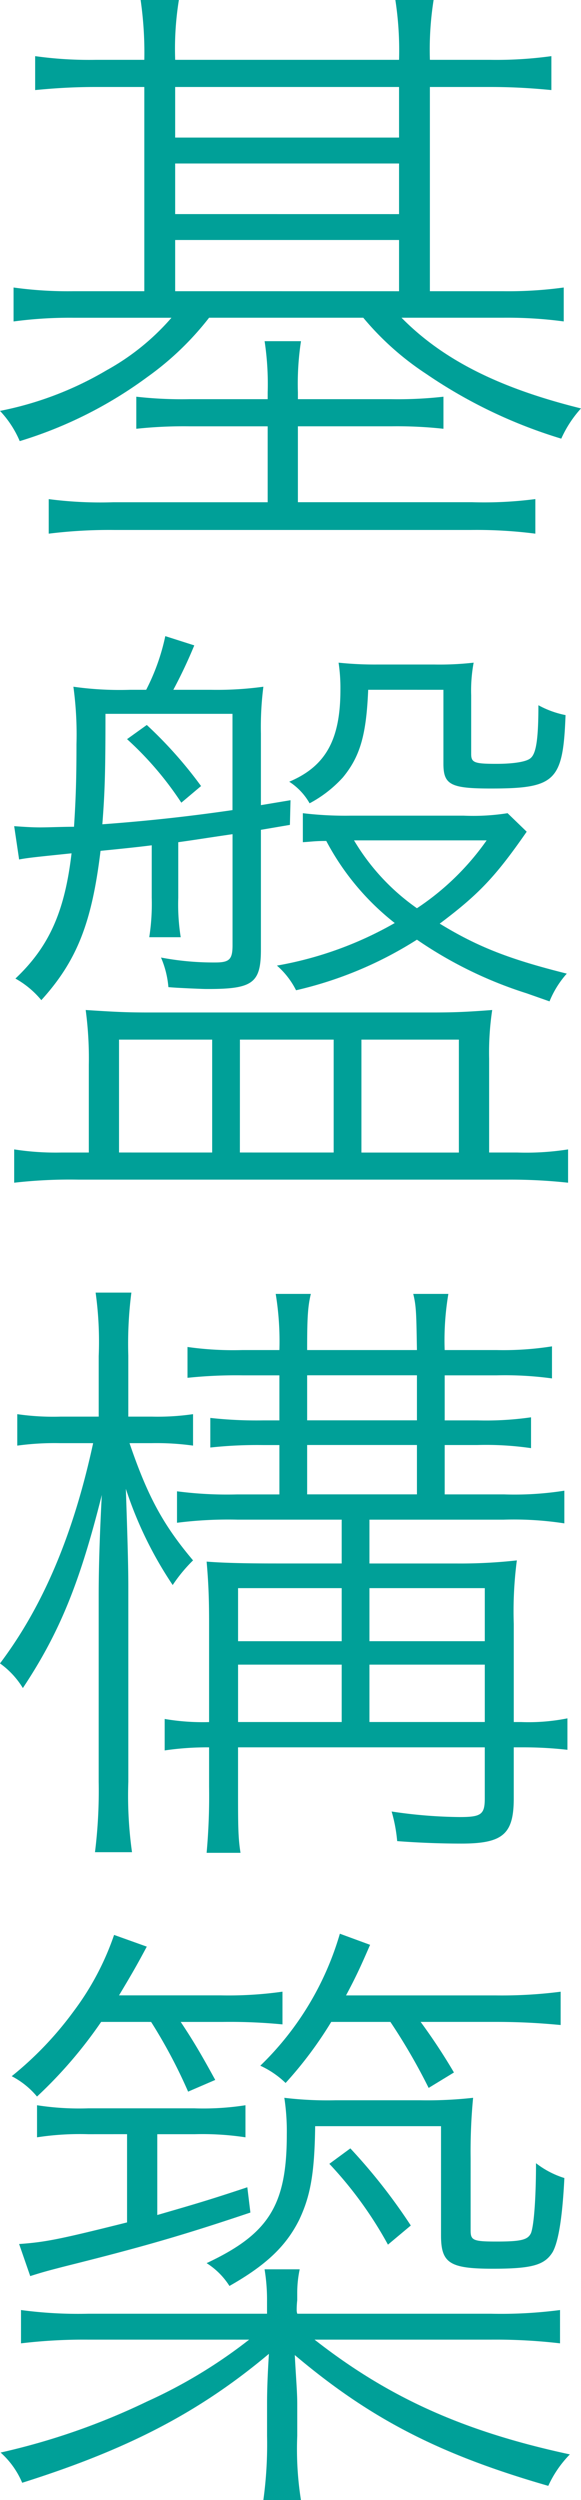
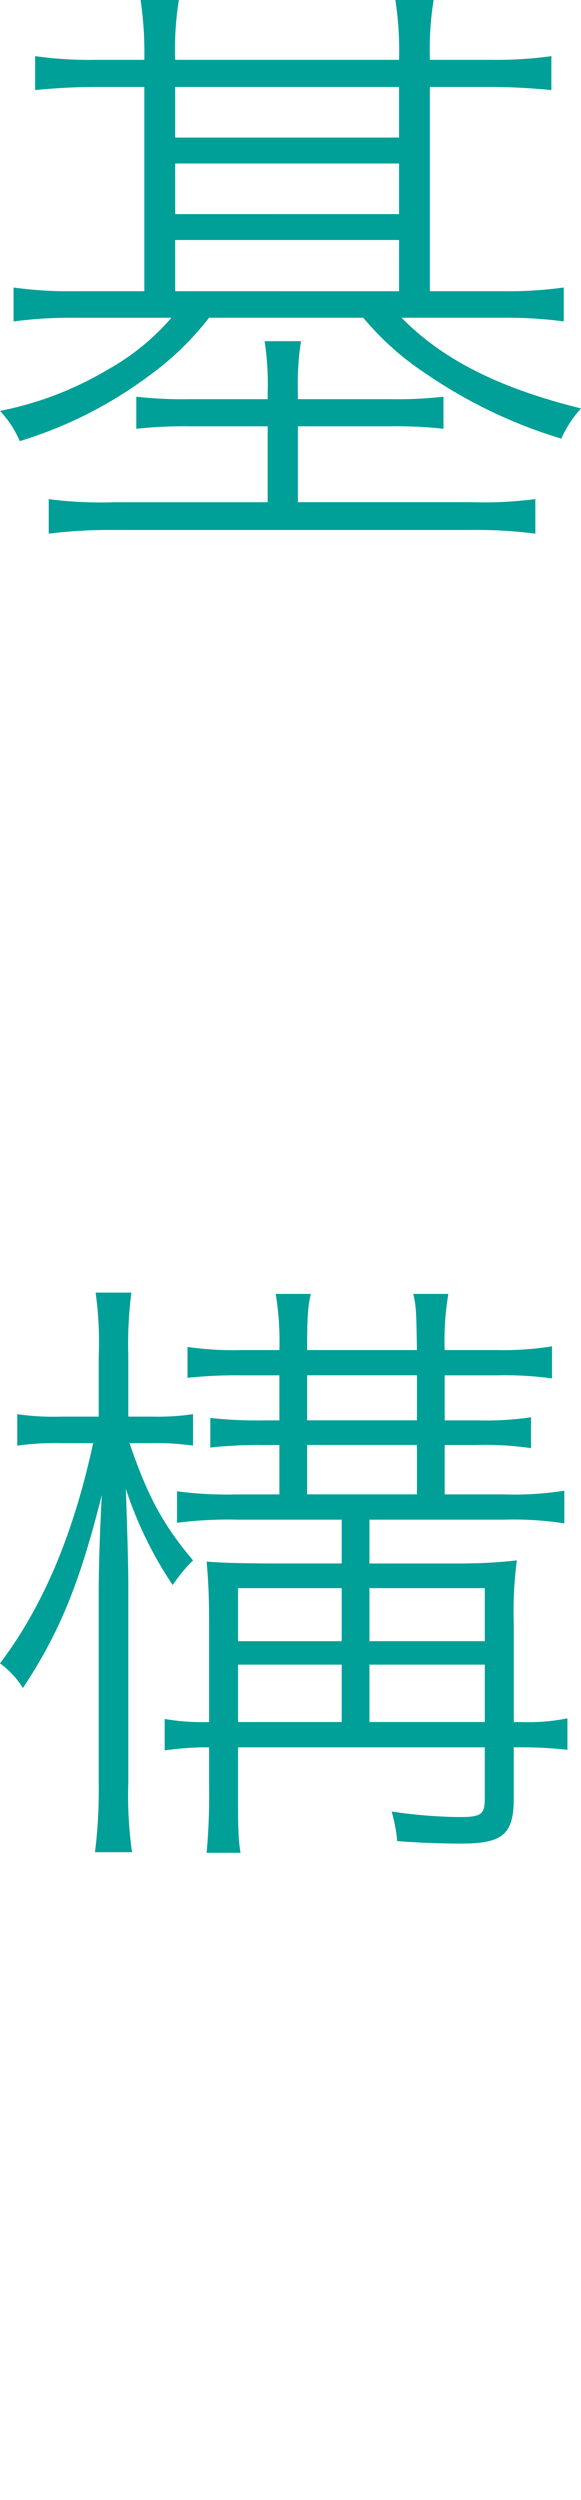
<svg xmlns="http://www.w3.org/2000/svg" viewBox="0 0 74.413 320.102">
  <defs>
    <style>.a{fill:#00a098;}</style>
  </defs>
  <path class="a" d="M18.484,7.662A47.255,47.255,0,0,0,18.011,0h4.9a39.135,39.135,0,0,0-.473,7.662H51.109A42.272,42.272,0,0,0,50.636,0h4.9a40.579,40.579,0,0,0-.474,7.662H62.8a51.551,51.551,0,0,0,7.82-.474v4.345c-2.449-.237-4.9-.395-7.82-.395H55.059V37.285H64.38a52.437,52.437,0,0,0,7.821-.473v4.344a54.536,54.536,0,0,0-7.821-.474H51.425c5.293,5.372,12.481,9.006,22.988,11.612a14.689,14.689,0,0,0-2.528,3.871,62.885,62.885,0,0,1-17.3-8.294,36.554,36.554,0,0,1-8.058-7.189H26.779a37.747,37.747,0,0,1-7.9,7.584A53.875,53.875,0,0,1,2.527,56.481,13.058,13.058,0,0,0,0,52.61,43.184,43.184,0,0,0,13.666,47.4a30.422,30.422,0,0,0,8.294-6.714H9.479a54.124,54.124,0,0,0-7.742.474V36.812a50.561,50.561,0,0,0,7.742.473h9.005V11.138h-6.24c-2.844,0-5.293.158-7.742.395V7.188a49.716,49.716,0,0,0,7.742.474Zm15.8,42.578a36.72,36.72,0,0,0-.394-6.556h4.66a36.077,36.077,0,0,0-.395,6.556v.869H50.082a52.23,52.23,0,0,0,6.715-.316V54.9a54.64,54.64,0,0,0-6.715-.316H38.154V64.3H60.431a50.717,50.717,0,0,0,8.136-.4V68.33a59.023,59.023,0,0,0-8.215-.474H14.613a63.163,63.163,0,0,0-8.373.474V63.906a51.17,51.17,0,0,0,8.294.4H34.283V54.585H24.251a56.867,56.867,0,0,0-6.794.316V50.793a52.025,52.025,0,0,0,6.794.316H34.283ZM51.109,17.615V11.138H22.435v6.477Zm0,9.8V20.934H22.435v6.477Zm0,9.874V30.729H22.435v6.556Z" />
-   <path class="a" d="M1.816,105.779c1.107.079,2.212.159,3.318.159s2.845-.08,4.345-.08c.237-3.633.316-6.319.316-10.585A45.181,45.181,0,0,0,9.4,87.926a42.375,42.375,0,0,0,7.268.395h2.054a27.3,27.3,0,0,0,2.448-6.872l3.713,1.185A62.578,62.578,0,0,1,22.2,88.321h4.819a43.684,43.684,0,0,0,6.714-.395,40.85,40.85,0,0,0-.316,6v9.163l3.792-.632-.079,3.16-3.713.632v15.325c0,4.266-1.026,5.056-6.714,5.056-.554,0-.554,0-2.449-.079-1.58-.079-1.659-.079-2.686-.159a12.13,12.13,0,0,0-.948-3.791,36.1,36.1,0,0,0,6.951.632c1.818,0,2.212-.395,2.212-2.212V106.806c-3.791.553-4.66.711-6.951,1.027v7.109A26.681,26.681,0,0,0,23.146,120h-4.03a27.771,27.771,0,0,0,.317-5.056v-6.714c-1.186.158-3.4.4-6.557.711-1.106,9.164-3,14.061-7.584,19.117a11.655,11.655,0,0,0-3.317-2.765c4.344-4.108,6.319-8.61,7.188-16.036-3.792.4-5.529.553-6.715.79Zm9.559,30.571a46.823,46.823,0,0,0-.4-7.031c3.713.238,5.135.317,8.137.317H55.3c3,0,4.582-.079,7.741-.317a36.677,36.677,0,0,0-.394,6.242v12.006h3.633a34.606,34.606,0,0,0,6.478-.4v4.266a68.226,68.226,0,0,0-7.663-.395H10.032a62.8,62.8,0,0,0-8.216.395v-4.266a34.636,34.636,0,0,0,6.083.4h3.476ZM13.508,91.4c0,7.347-.079,10.033-.4,14.14,6.478-.474,11.771-1.105,16.668-1.816V91.4Zm1.737,56.165H27.174V133.111H15.245Zm7.979-44.79a42.179,42.179,0,0,0-6.952-8.136L18.8,92.824a54.192,54.192,0,0,1,6.951,7.821Zm7.5,44.79H42.735V133.111H30.729Zm36.732-20.38A52.983,52.983,0,0,1,53.4,120.314a49.411,49.411,0,0,1-15.483,6.478,10.343,10.343,0,0,0-2.449-3.16,46.429,46.429,0,0,0,15.089-5.45,32.818,32.818,0,0,1-8.769-10.507c-1.422,0-1.738.079-3,.158V104.12a45.658,45.658,0,0,0,6.082.317H59.4a28.253,28.253,0,0,0,5.61-.317l2.448,2.37c-3.949,5.688-6.082,7.979-11.138,11.77,4.9,3,9.005,4.582,16.273,6.4a12.308,12.308,0,0,0-2.212,3.555Zm-20.3-38.866c-.236,5.767-1.026,8.532-3.238,11.218a15.692,15.692,0,0,1-4.266,3.317,7.929,7.929,0,0,0-2.607-2.764C41.709,98.117,43.6,94.72,43.6,88.321a21.933,21.933,0,0,0-.236-3.475,44.665,44.665,0,0,0,4.977.237h7.267a38.871,38.871,0,0,0,5.056-.237,19.541,19.541,0,0,0-.316,4.186v7.505c0,1.106.4,1.264,3.239,1.264,2.054,0,3.791-.238,4.345-.711.71-.553,1.026-2.291,1.026-6.794a12.118,12.118,0,0,0,3.476,1.264c-.316,8.453-1.264,9.4-9.558,9.4-5.135,0-6.083-.474-6.083-3.159v-9.48ZM45.343,107.6a28.123,28.123,0,0,0,8.057,8.689,33.436,33.436,0,0,0,8.926-8.689Zm.948,39.971h12.48V133.111H46.291Z" />
  <path class="a" d="M16.589,184.778c2.29,6.715,4.265,10.428,8.136,15.009a19.779,19.779,0,0,0-2.607,3.16,49.758,49.758,0,0,1-6-12.323c.158,4.739.317,9.4.317,12.481v25.041a52.079,52.079,0,0,0,.473,9.005H12.165a63.912,63.912,0,0,0,.474-9.005V204.211c0-3.792.158-8.216.4-12.8-2.844,11.375-5.451,17.694-10.111,24.725A10.8,10.8,0,0,0,0,212.979c5.529-7.346,9.4-16.509,11.928-28.2H7.741a35.29,35.29,0,0,0-5.529.316v-4.029a32.124,32.124,0,0,0,5.529.316h4.9V173.64a45.576,45.576,0,0,0-.395-8.137h4.581a51.112,51.112,0,0,0-.394,8.058v7.82h3a31.367,31.367,0,0,0,5.292-.316v4.029a33.944,33.944,0,0,0-5.292-.316Zm10.19,22.988c0-3.081-.079-5.135-.316-7.821,1.975.158,4.661.237,8.927.237h8.373v-5.609H30.413a51.865,51.865,0,0,0-7.742.4v-4.03a49.457,49.457,0,0,0,7.663.4h5.45v-6.32H33.73a56.008,56.008,0,0,0-6.793.316v-3.792a53.575,53.575,0,0,0,6.793.316h2.054v-5.766h-4.66a60,60,0,0,0-7.11.316v-3.95a41.531,41.531,0,0,0,7.031.395h4.739a37.461,37.461,0,0,0-.473-7.189h4.5c-.394,1.659-.473,3.081-.473,7.189H53.4c-.079-4.581-.079-5.609-.474-7.189h4.5a35.743,35.743,0,0,0-.474,7.189h6.636a39.862,39.862,0,0,0,7.109-.474v4.107a44.464,44.464,0,0,0-7.109-.394H56.955v5.766h4.187a40.6,40.6,0,0,0,6.872-.395v3.95a40.031,40.031,0,0,0-6.872-.4H56.955v6.32h7.583a41.014,41.014,0,0,0,7.742-.474v4.186a42.444,42.444,0,0,0-7.821-.474H47.317v5.609H58.456a65.607,65.607,0,0,0,7.741-.395,50.265,50.265,0,0,0-.395,8.137v12.56h.948a25.24,25.24,0,0,0,5.925-.474v4.029a50.52,50.52,0,0,0-5.925-.316H65.8v6.556c0,4.582-1.422,5.767-6.714,5.767-2.212,0-5.135-.079-8.216-.317a20.018,20.018,0,0,0-.711-3.791,61.873,61.873,0,0,0,8.69.711c2.764,0,3.239-.316,3.239-2.37v-6.556h-31.6v5.055c0,4.977,0,6.478.317,8.452H26.463a80.99,80.99,0,0,0,.316-8.452v-5.055a37.671,37.671,0,0,0-5.688.395v-4.029a29.063,29.063,0,0,0,5.688.4Zm16.984,2.37v-6.794H30.491v6.794Zm0,10.348v-7.347H30.491v7.347ZM53.4,181.855v-5.766H39.339v5.766Zm0,9.48v-6.32H39.339v6.32Zm8.69,18.8v-6.794H47.317v6.794Zm0,10.348v-7.347H47.317v7.347Z" />
-   <path class="a" d="M62.88,296.245a58.322,58.322,0,0,0,8.847-.474v4.266a71.063,71.063,0,0,0-8.847-.474H40.287c9.48,7.426,19.116,11.77,32.7,14.693a14.146,14.146,0,0,0-2.765,4.029c-13.982-4.029-22.83-8.61-32.467-16.747.158,3,.316,4.74.316,6.241v4.108a41.653,41.653,0,0,0,.474,8.215H33.73a52.373,52.373,0,0,0,.474-8.215V307.7c0-1.738.079-3.792.237-6.32-8.926,7.5-18.089,12.244-31.6,16.51a10.779,10.779,0,0,0-2.765-3.87,87.075,87.075,0,0,0,18.8-6.557,63.792,63.792,0,0,0,13.034-7.9H11.3a67.91,67.91,0,0,0-8.61.474v-4.266a54.723,54.723,0,0,0,8.61.474H34.2v-1.579a24.09,24.09,0,0,0-.315-4.108h4.5a14.564,14.564,0,0,0-.316,3.081v.869A10.986,10.986,0,0,0,38,295.851a1.374,1.374,0,0,0,.079.394ZM12.955,258.881a57.292,57.292,0,0,1-8.216,9.558A10.472,10.472,0,0,0,1.5,265.833a43.939,43.939,0,0,0,7.978-8.374,35.252,35.252,0,0,0,5.134-9.716l4.188,1.5c-1.265,2.369-1.9,3.475-3.556,6.24H28.279a49.227,49.227,0,0,0,7.9-.474V259.2a69.619,69.619,0,0,0-7.663-.316H23.146c1.579,2.37,2.606,4.108,4.422,7.426l-3.475,1.5a66.124,66.124,0,0,0-4.739-8.927ZM11.3,273.258a36.082,36.082,0,0,0-6.557.4v-4.108a35.043,35.043,0,0,0,6.557.395H24.883a35.018,35.018,0,0,0,6.556-.395v4.108a36.7,36.7,0,0,0-6.477-.4H20.144v10.348c4.344-1.264,6.319-1.816,11.533-3.554l.394,3.238c-8.689,2.923-13.9,4.424-23.7,6.873-2.133.553-2.765.711-4.5,1.264l-1.422-4.108c3.4-.237,5.293-.632,13.824-2.765v-11.3Zm48.976,12.323c0,1.264.317,1.422,3.319,1.422,3.238,0,4.028-.237,4.423-1.106.4-1.106.632-4.819.632-8.926a11.49,11.49,0,0,0,3.634,1.9c-.237,4.739-.711,8.057-1.5,9.479-1.027,1.659-2.607,2.133-7.663,2.133-5.529,0-6.636-.711-6.636-4.266V272.231H40.366c-.079,6.162-.632,9-2.054,12.007-1.659,3.318-4.187,5.767-8.926,8.452a9.391,9.391,0,0,0-2.923-2.922c7.9-3.713,10.269-7.347,10.269-16.431a28.557,28.557,0,0,0-.316-4.739,46.093,46.093,0,0,0,6.557.315H53.8a53,53,0,0,0,6.794-.315,72.043,72.043,0,0,0-.317,7.741Zm-17.852-26.7a50.386,50.386,0,0,1-5.846,7.82,11.619,11.619,0,0,0-3.239-2.212,38.371,38.371,0,0,0,10.19-16.9l3.871,1.422c-1.263,2.923-1.9,4.265-3.081,6.477H63.433a59.134,59.134,0,0,0,8.373-.474v4.266c-2.528-.237-5.056-.4-8.294-.4H53.874a75.422,75.422,0,0,1,4.266,6.477L54.9,267.333a76.21,76.21,0,0,0-4.9-8.452Zm2.448,16.194a73.053,73.053,0,0,1,7.742,9.874L49.688,287.4a50.366,50.366,0,0,0-7.505-10.348Z" />
</svg>